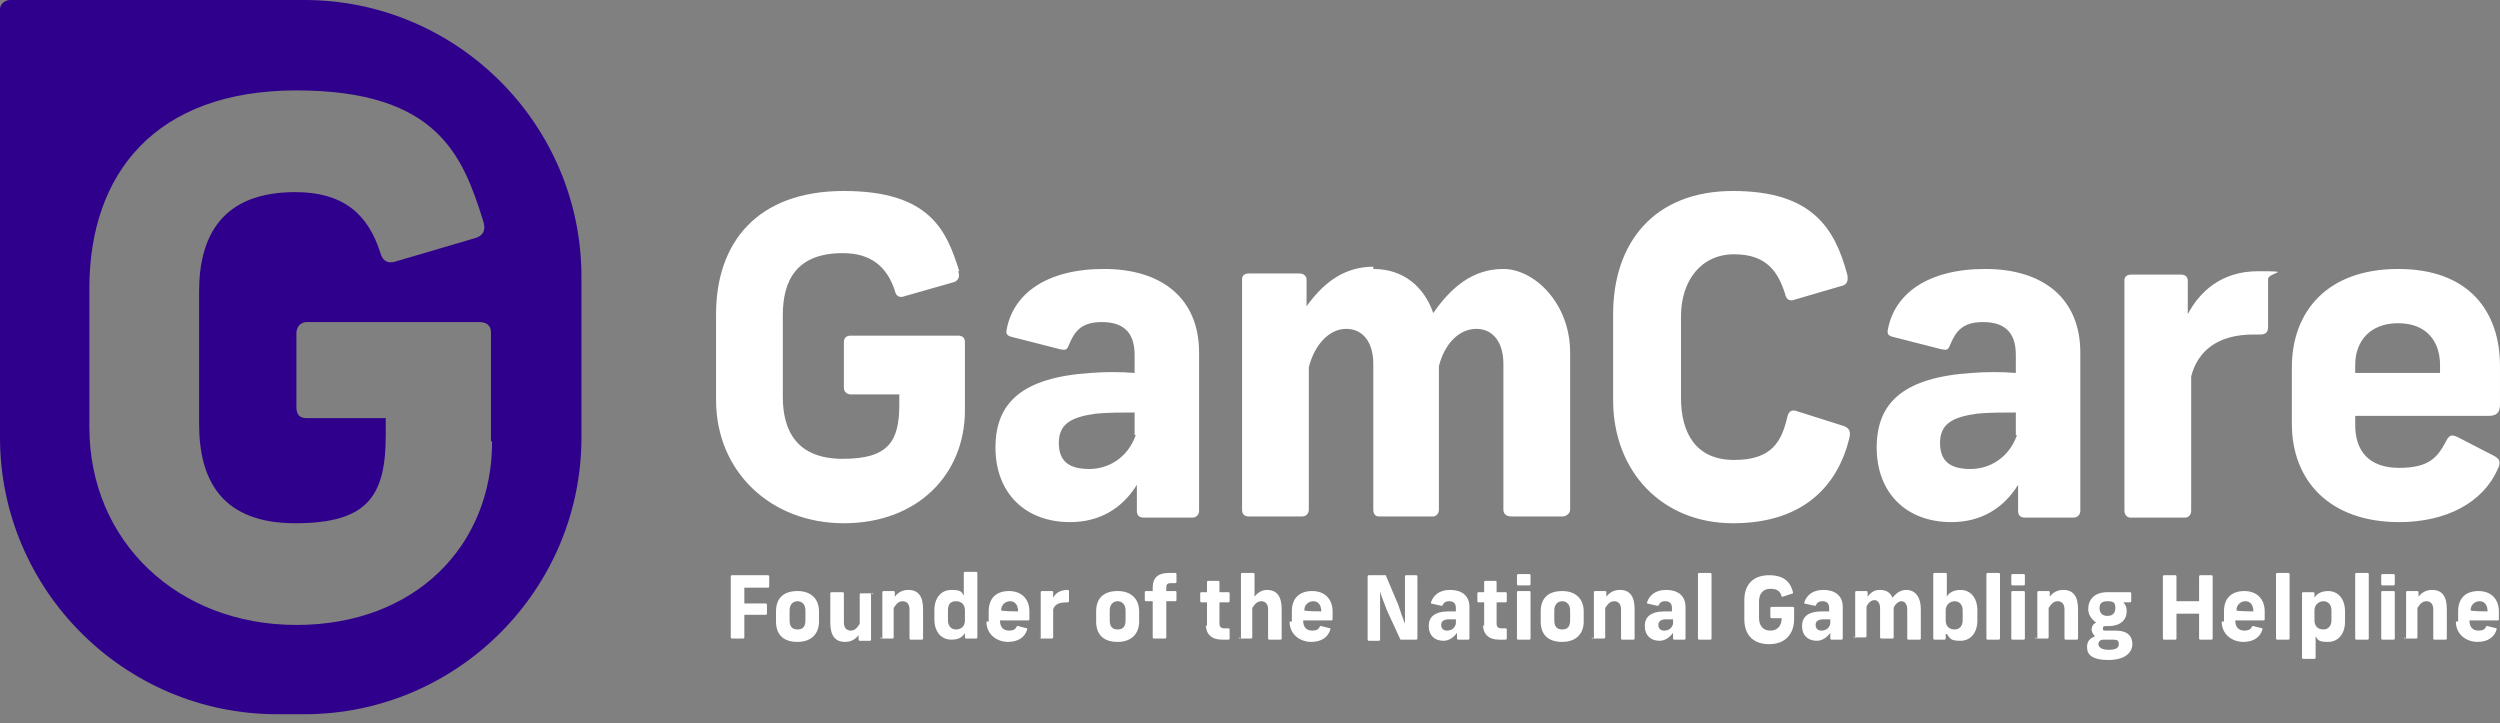
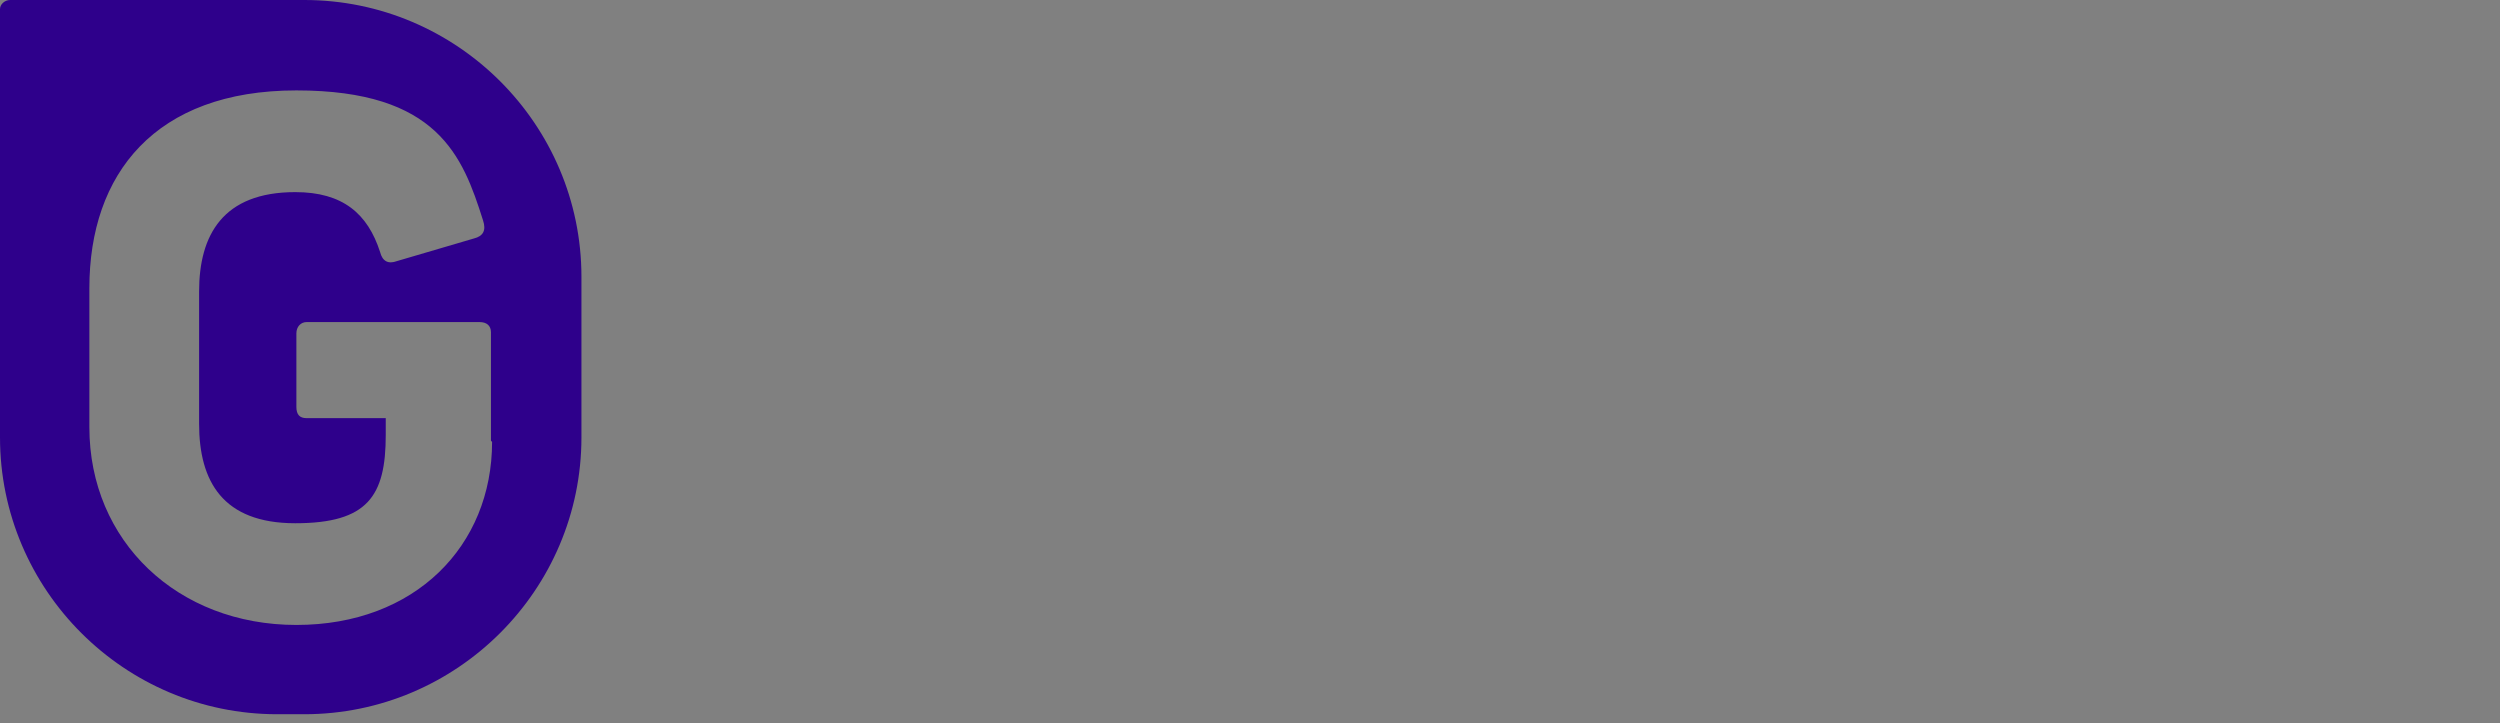
<svg xmlns="http://www.w3.org/2000/svg" width="795" height="230" viewBox="0 0 795 230" fill="none">
  <rect x="0" y="0" width="795" height="230" fill="#808080" stroke="none" />
-   <path d="M304.689 86.25C305.408 88.047 304.689 89.484 302.89 89.844L287.782 94.156C285.983 94.875 284.904 94.156 284.544 92.359C282.026 84.812 276.99 80.5 267.997 80.5C253.607 80.5 248.931 88.766 248.931 100.266V126.141C248.931 137.281 253.607 145.906 267.997 145.906C282.386 145.906 285.983 140.516 285.983 128.656V125.422H270.515C269.436 125.422 268.356 124.703 268.356 123.266V108.891C268.356 107.453 269.076 106.734 270.515 106.734H304.689C306.128 106.734 306.847 107.453 306.847 108.891V130.453C306.847 150.937 291.739 166.391 268.356 166.391C244.974 166.391 227.707 149.859 227.707 127.219V99.906C227.707 77.266 240.657 60.734 268.356 60.734C296.055 60.734 301.092 73.672 305.049 86.25M381.311 112.125V162.438C381.311 163.516 380.592 164.594 379.153 164.594H363.684C362.245 164.594 361.526 163.875 361.526 162.438V154.172C356.85 161.719 349.655 166.031 340.302 166.031C325.913 166.031 316.56 156.687 316.56 142.312C316.56 127.937 325.193 120.031 346.777 118.594C351.454 118.234 356.13 118.234 360.807 118.594V112.844C360.807 105.297 356.85 102.422 350.374 102.422C343.899 102.422 341.741 105.297 339.942 109.609C339.223 111.406 338.863 111.406 337.064 111.047L321.596 107.094C320.157 106.734 319.798 106.016 320.157 104.578C322.316 93.438 332.748 85.531 351.094 85.531C369.44 85.531 381.311 94.875 381.311 112.125ZM360.807 138.359V131.172C356.49 131.172 352.533 131.172 348.576 131.531C340.662 132.609 336.705 134.766 336.705 140.875C336.705 146.984 340.302 149.141 346.417 149.141C352.533 149.141 358.648 145.547 361.166 138.359M436.709 85.531C446.422 85.531 452.897 91.281 455.775 99.547C461.531 91.281 468.365 85.531 478.078 85.531C487.791 85.531 499.302 96.312 499.302 112.125V162.078C499.302 163.156 498.223 164.234 496.784 164.234H480.596C479.157 164.234 478.078 163.516 478.078 162.078V115.719C478.078 108.891 474.841 104.578 469.445 104.578C464.049 104.578 459.372 109.25 457.574 116.438V162.078C457.574 163.516 456.494 164.234 455.775 164.234H438.508C437.429 164.234 436.709 163.516 436.709 162.078V115.719C436.709 108.891 433.472 104.578 428.076 104.578C422.68 104.578 418.003 109.609 416.205 116.797V162.078C416.205 163.156 415.485 164.234 414.046 164.234H397.139C395.7 164.234 394.981 163.516 394.981 162.078V88.766C394.981 87.688 395.7 86.969 397.139 86.969H413.327C414.766 86.969 415.485 88.047 415.485 88.766V97.391C420.162 90.922 426.637 84.812 436.709 84.812M587.436 87.328C587.795 89.125 587.436 90.562 585.637 90.922L570.888 95.234C569.089 95.953 568.01 95.234 567.65 93.438C565.492 86.609 561.895 80.859 551.463 80.859C541.031 80.859 534.555 89.125 534.555 100.625V126.5C534.555 137.641 539.232 146.266 551.463 146.266C563.693 146.266 566.571 140.156 568.37 132.609C568.73 130.813 569.809 130.094 571.607 130.813L586.356 135.484C588.155 136.203 588.515 137.281 588.155 139.078C584.558 154.172 573.766 166.391 551.103 166.391C528.44 166.391 512.972 149.859 512.972 127.219V99.906C512.972 77.266 525.922 60.734 551.103 60.734C576.284 60.734 583.479 72.594 587.436 87.328ZM661.54 112.125V162.438C661.54 163.516 660.82 164.594 659.381 164.594H643.913C642.474 164.594 641.755 163.875 641.755 162.438V154.172C637.078 161.719 629.884 166.031 620.531 166.031C606.141 166.031 596.788 156.687 596.788 142.312C596.788 127.937 605.422 120.031 627.006 118.594C631.682 118.234 636.359 118.234 641.035 118.594V112.844C641.035 105.297 637.078 102.422 630.603 102.422C624.128 102.422 621.969 105.297 620.171 109.609C619.451 111.406 619.092 111.406 617.293 111.047L601.825 107.094C600.386 106.734 600.026 106.016 600.386 104.578C602.544 93.438 612.976 85.531 631.322 85.531C649.669 85.531 661.54 94.875 661.54 112.125ZM641.035 138.359V131.172C636.718 131.172 632.761 131.172 628.804 131.531C620.89 132.609 616.933 134.766 616.933 140.875C616.933 146.984 620.531 149.141 626.646 149.141C632.761 149.141 638.877 145.547 641.395 138.359M721.255 88.766V103.859C721.255 105.656 720.535 106.375 718.736 106.375H716.578C705.426 106.375 698.951 111.406 696.793 119.672V162.438C696.793 163.875 695.714 164.594 694.994 164.594H677.368C676.648 164.594 675.569 163.875 675.569 162.438V89.125C675.569 88.047 676.288 87.328 677.727 87.328H693.555C695.354 87.328 695.714 88.406 695.714 89.484V99.906C699.311 93.078 706.146 86.25 718.017 86.25C729.888 86.25 721.255 86.609 721.255 88.766ZM748.954 132.25V135.125C748.954 143.391 753.27 148.781 762.983 148.781C772.696 148.781 775.214 145.187 777.732 140.516C778.811 138.359 779.531 138 781.689 139.078L792.841 144.828C794.999 145.906 795.359 146.984 794.279 149.141C789.603 159.922 777.732 166.031 762.983 166.031C740.68 166.031 728.809 152.734 728.809 134.766V116.797C728.809 99.188 739.96 85.531 762.623 85.531C785.286 85.531 794.999 99.188 794.999 116.438V128.656C794.999 130.812 794.279 132.25 791.402 132.25H748.954ZM748.954 116.078V118.594H775.933V116.078C775.933 108.531 771.617 102.781 762.623 102.781C753.63 102.781 748.954 108.531 748.954 116.078Z" fill="white" />
  <path d="M96.767 0H3.238C1.439 0 0 1.438 0 2.875V139.078C0 187.594 39.57 227.125 88.133 227.125H96.767C145.33 227.125 184.9 187.594 184.9 139.078V88.047C184.9 39.531 145.33 0 96.767 0ZM156.482 140.516C156.482 173.578 132.02 198.734 94.249 198.734C56.477 198.734 28.419 172.141 28.419 135.844V91.641C28.419 55.344 49.283 28.75 94.249 28.75C139.215 28.75 147.129 49.594 153.604 70.078C154.683 73.312 153.604 75.109 150.726 75.828L126.265 83.016C123.387 84.094 121.588 83.016 120.869 80.141C116.912 67.922 108.998 61.094 93.889 61.094C70.867 61.094 63.312 74.75 63.312 92.719V134.766C63.312 153.094 70.867 166.391 93.889 166.391C116.912 166.391 122.667 157.766 122.667 138.359V132.969H97.486C95.328 132.969 94.249 131.891 94.249 129.375V106.016C94.249 103.859 95.688 102.422 97.486 102.422H152.525C154.683 102.422 156.122 103.5 156.122 105.656V140.156L156.482 140.516Z" fill="#2E008B" />
-   <path d="M232.383 203.047V183.281C232.383 183.281 232.383 182.922 232.743 182.922H244.254C244.254 182.922 244.614 182.922 244.614 183.281V186.516C244.614 186.516 244.614 186.875 244.254 186.875H236.7V191.906H243.534C243.534 191.906 243.894 191.906 243.894 192.266V195.141C243.894 195.141 243.894 195.5 243.534 195.5H236.7V202.688C236.7 202.688 236.7 203.047 236.34 203.047H232.743C232.743 203.047 232.383 203.047 232.383 202.688V203.047ZM246.772 197.656V194.422C246.772 190.109 249.29 187.953 253.607 187.953C257.924 187.953 260.442 190.469 260.442 194.422V197.656C260.442 201.609 257.924 204.125 253.607 204.125C249.29 204.125 246.772 201.969 246.772 197.656ZM253.607 200.172C255.405 200.172 256.125 199.094 256.125 197.297V194.063C256.125 192.266 255.046 191.188 253.607 191.188C252.168 191.188 251.089 192.266 251.089 194.063V197.297C251.089 199.094 251.808 200.172 253.607 200.172ZM276.989 188.672V203.406C276.989 203.406 276.989 203.766 276.629 203.766H273.392C273.392 203.766 273.032 203.766 273.032 203.406V201.969C271.953 203.406 270.514 204.125 268.715 204.125C265.478 204.125 264.039 201.969 264.039 198.016V188.672C264.039 188.672 264.039 188.313 264.399 188.313H267.996C267.996 188.313 268.356 188.313 268.356 188.672V198.016C268.356 199.453 269.075 200.531 270.514 200.531C271.953 200.531 272.672 199.453 273.392 198.375V189.031C273.392 189.031 273.392 188.672 273.752 188.672H277.349C277.349 188.672 277.709 188.672 277.709 189.031L276.989 188.672ZM280.586 203.047V188.313C280.586 188.313 280.586 187.953 280.946 187.953H284.184C284.184 187.953 284.543 187.953 284.543 188.313V189.75C285.623 188.313 287.062 187.594 288.86 187.594C292.098 187.594 293.537 189.75 293.537 193.703V203.047C293.537 203.047 293.537 203.406 293.177 203.406H289.58C289.58 203.406 289.22 203.406 289.22 203.047V193.703C289.22 192.266 288.5 191.188 287.062 191.188C285.623 191.188 284.903 192.266 284.184 193.344V202.688C284.184 202.688 284.184 203.047 283.824 203.047H280.227C280.227 203.047 279.867 203.047 279.867 202.688L280.586 203.047ZM297.134 197.297V194.063C297.134 190.109 299.292 187.594 302.53 187.594C305.767 187.594 305.767 188.313 306.487 189.391V182.203C306.487 182.203 306.487 181.844 306.847 181.844H310.444C310.444 181.844 310.804 181.844 310.804 182.203V202.688C310.804 202.688 310.804 203.047 310.444 203.047H307.206C307.206 203.047 306.847 203.047 306.847 202.688V201.25C306.127 202.688 304.688 203.406 302.53 203.406C299.292 203.406 297.134 200.891 297.134 196.938V197.297ZM303.969 200.172C305.767 200.172 306.847 199.094 306.847 197.297V194.063C306.847 192.266 305.767 191.188 303.969 191.188C302.17 191.188 301.451 192.266 301.451 194.063V197.297C301.451 199.094 302.53 200.172 303.969 200.172ZM314.401 197.656V194.422C314.401 190.109 316.919 187.953 320.876 187.953C324.833 187.953 327.351 190.469 327.351 194.422V196.938C327.351 196.938 327.351 197.297 326.991 197.297H317.998C317.998 199.453 319.077 200.531 320.876 200.531C322.675 200.531 323.034 199.813 323.394 199.094H323.754L326.632 199.812V200.172C325.912 202.688 323.754 204.125 320.516 204.125C317.279 204.125 313.681 201.969 313.681 197.656H314.401ZM323.754 194.422C323.754 192.266 322.675 191.188 321.236 191.188C319.797 191.188 318.358 192.266 318.358 194.063C318.358 194.422 323.754 194.422 323.754 194.422ZM330.948 203.047V188.313C330.948 188.313 330.948 187.953 331.308 187.953H334.546C334.546 187.953 334.905 187.953 334.905 188.313V190.109C335.625 188.672 337.064 187.594 339.582 187.594C339.582 187.594 339.942 187.594 339.942 187.953V191.188C339.942 191.188 339.942 191.547 339.582 191.547C337.064 191.547 335.625 191.906 334.905 193.703V202.688C334.905 202.688 334.905 203.047 334.546 203.047H330.948C330.948 203.047 330.589 203.047 330.589 202.688L330.948 203.047ZM348.575 197.656V194.422C348.575 190.109 351.093 187.953 355.41 187.953C359.727 187.953 362.245 190.469 362.245 194.422V197.656C362.245 201.609 359.727 204.125 355.41 204.125C351.093 204.125 348.575 201.969 348.575 197.656ZM355.41 200.172C357.209 200.172 357.928 199.094 357.928 197.297V194.063C357.928 192.266 356.849 191.188 355.41 191.188C353.971 191.188 352.892 192.266 352.892 194.063V197.297C352.892 199.094 353.611 200.172 355.41 200.172ZM371.598 182.203H373.756C373.756 182.203 374.116 182.203 374.116 182.563V185.078C374.116 185.078 374.116 185.437 373.756 185.437H372.317C371.238 185.437 370.878 185.797 370.878 186.875V187.953H373.756C373.756 187.953 374.116 187.953 374.116 188.313V190.828C374.116 190.828 374.116 191.188 373.756 191.188H370.878V202.688C370.878 202.688 370.878 203.047 370.519 203.047H366.921C366.921 203.047 366.562 203.047 366.562 202.688V191.188H364.403C364.403 191.188 364.043 191.187 364.043 190.828V188.313C364.043 188.313 364.043 187.953 364.403 187.953H366.562V186.875C366.562 183.641 368.36 182.203 371.598 182.203ZM383.829 199.094V191.547H382.03C382.03 191.547 381.67 191.547 381.67 191.188V188.672C381.67 188.672 381.67 188.313 382.03 188.313H383.829V185.078C383.829 185.078 383.829 184.719 384.188 184.719H387.426C387.426 184.719 387.786 184.719 387.786 185.078V188.313H390.663C390.663 188.313 391.023 188.313 391.023 188.672V191.188C391.023 191.188 391.023 191.547 390.663 191.547H387.786V198.375C387.786 199.453 388.505 199.812 389.224 199.812H390.663C390.663 199.812 391.023 199.813 391.023 200.172V203.047C391.023 203.047 391.023 203.406 390.663 203.406H388.505C385.267 203.406 383.469 201.609 383.469 198.734L383.829 199.094ZM394.62 203.047V182.563C394.62 182.563 394.62 182.203 394.98 182.203H398.577C398.577 182.203 398.937 182.203 398.937 182.563V189.75C400.016 188.313 401.455 187.594 402.894 187.594C406.132 187.594 407.571 189.75 407.571 193.703V203.047C407.571 203.047 407.571 203.406 407.211 203.406H403.614C403.614 203.406 403.254 203.406 403.254 203.047V193.703C403.254 192.266 402.534 191.188 401.095 191.188C399.657 191.188 398.937 192.266 398.218 193.344V202.688C398.218 202.688 398.218 203.047 397.858 203.047H394.261C394.261 203.047 393.901 203.047 393.901 202.688L394.62 203.047ZM410.808 197.656V194.422C410.808 190.109 413.326 187.953 417.283 187.953C421.24 187.953 423.758 190.469 423.758 194.422V196.938C423.758 196.938 423.758 197.297 423.399 197.297H414.405C414.405 199.453 415.485 200.531 417.283 200.531C419.082 200.531 419.442 199.813 419.801 199.094H420.161L423.039 199.812V200.172C422.319 202.688 420.161 204.125 416.924 204.125C413.686 204.125 410.089 201.969 410.089 197.656H410.808ZM420.161 194.422C420.161 192.266 419.082 191.188 417.643 191.188C416.204 191.188 414.765 192.266 414.765 194.063C414.765 194.422 420.161 194.422 420.161 194.422ZM434.91 203.047V183.281C434.91 183.281 434.91 182.922 435.27 182.922H440.666L444.623 192.266C445.342 194.422 446.062 196.578 446.781 198.375V183.281C446.781 183.281 446.781 182.922 447.141 182.922H450.378C450.378 182.922 450.738 182.922 450.738 183.281V203.047C450.738 203.047 450.738 203.406 450.378 203.406H445.342L441.025 194.063C440.306 191.906 439.227 189.75 438.867 187.953V203.406C438.867 203.406 438.867 203.766 438.507 203.766H435.27C435.27 203.766 434.91 203.766 434.91 203.406V203.047ZM463.329 203.047V201.25C462.249 202.688 460.81 203.766 459.012 203.766C456.134 203.766 454.335 201.969 454.335 199.094C454.335 196.219 456.134 194.422 460.81 194.422H462.969V193.344C462.969 191.906 462.249 191.188 460.81 191.188C459.372 191.188 459.012 191.906 458.652 192.625H458.292L455.055 191.906V191.547C455.774 189.391 457.573 187.594 461.17 187.594C464.767 187.594 467.286 189.391 467.286 192.984V203.047C467.286 203.047 467.286 203.406 466.926 203.406H463.688C463.688 203.406 463.329 203.406 463.329 203.047ZM460.091 200.531C461.53 200.531 462.609 199.813 462.969 198.375V196.938H460.81C459.012 196.938 458.292 197.656 458.292 198.734C458.292 199.813 459.012 200.531 460.091 200.531ZM471.962 199.094V191.547H470.163C470.163 191.547 469.804 191.547 469.804 191.188V188.672C469.804 188.672 469.804 188.313 470.163 188.313H471.962V185.078C471.962 185.078 471.962 184.719 472.322 184.719H475.559C475.559 184.719 475.919 184.719 475.919 185.078V188.313H478.797C478.797 188.313 479.157 188.313 479.157 188.672V191.188C479.157 191.188 479.157 191.547 478.797 191.547H475.919V198.375C475.919 199.453 476.638 199.812 477.358 199.812H478.797C478.797 199.812 479.157 199.813 479.157 200.172V203.047C479.157 203.047 479.157 203.406 478.797 203.406H476.638C473.401 203.406 471.602 201.609 471.602 198.734L471.962 199.094ZM482.394 185.797V182.922C482.394 182.922 482.394 182.563 482.754 182.563H486.351C486.351 182.563 486.711 182.563 486.711 182.922V185.797C486.711 185.797 486.711 186.156 486.351 186.156H482.754C482.754 186.156 482.394 186.156 482.394 185.797ZM482.394 203.047V188.313C482.394 188.313 482.394 187.953 482.754 187.953H486.351C486.351 187.953 486.711 187.953 486.711 188.313V203.047C486.711 203.047 486.711 203.406 486.351 203.406H482.754C482.754 203.406 482.394 203.406 482.394 203.047ZM489.948 197.656V194.422C489.948 190.109 492.467 187.953 496.783 187.953C501.1 187.953 503.618 190.469 503.618 194.422V197.656C503.618 201.609 501.1 204.125 496.783 204.125C492.467 204.125 489.948 201.969 489.948 197.656ZM496.783 200.172C498.582 200.172 499.301 199.094 499.301 197.297V194.063C499.301 192.266 498.222 191.188 496.783 191.188C495.344 191.188 494.265 192.266 494.265 194.063V197.297C494.265 199.094 494.985 200.172 496.783 200.172ZM506.856 203.047V188.313C506.856 188.313 506.856 187.953 507.215 187.953H510.453C510.453 187.953 510.813 187.953 510.813 188.313V189.75C511.892 188.313 513.331 187.594 515.129 187.594C518.367 187.594 519.806 189.75 519.806 193.703V203.047C519.806 203.047 519.806 203.406 519.446 203.406H515.849C515.849 203.406 515.489 203.406 515.489 203.047V193.703C515.489 192.266 514.77 191.188 513.331 191.188C511.892 191.188 511.172 192.266 510.453 193.344V202.688C510.453 202.688 510.453 203.047 510.093 203.047H506.496C506.496 203.047 506.136 203.047 506.136 202.688L506.856 203.047ZM532.037 203.047V201.25C530.957 202.688 529.519 203.766 527.72 203.766C524.842 203.766 523.043 201.969 523.043 199.094C523.043 196.219 524.842 194.422 529.519 194.422H531.677V193.344C531.677 191.906 530.957 191.188 529.519 191.188C528.08 191.188 527.72 191.906 527.36 192.625H527L523.763 191.906V191.547C524.482 189.391 526.281 187.594 529.878 187.594C533.476 187.594 535.994 189.391 535.994 192.984V203.047C535.994 203.047 535.994 203.406 535.634 203.406H532.396C532.396 203.406 532.037 203.406 532.037 203.047ZM529.159 200.531C530.598 200.531 531.677 199.813 532.037 198.375V196.938H529.878C528.08 196.938 527.36 197.656 527.36 198.734C527.36 199.813 528.08 200.531 529.159 200.531ZM539.951 203.047V182.563C539.951 182.563 539.951 182.203 540.31 182.203H543.908C543.908 182.203 544.267 182.203 544.267 182.563V203.047C544.267 203.047 544.267 203.406 543.908 203.406H540.31C540.31 203.406 539.951 203.406 539.951 203.047ZM554.7 196.219V190.828C554.7 185.797 557.577 182.922 562.614 182.922C567.65 182.922 569.448 185.438 570.168 188.313V188.672L566.93 189.75H566.571C566.211 188.313 565.491 187.234 562.973 187.234C560.455 187.234 559.376 189.031 559.376 191.188V196.578C559.376 198.734 560.455 200.531 562.973 200.531C565.491 200.531 566.571 198.734 566.571 196.578H563.333C563.333 196.578 562.973 196.578 562.973 196.219V193.344C562.973 193.344 562.973 192.984 563.333 192.984H570.168C570.168 192.984 570.528 192.984 570.528 193.344V196.938C570.528 201.25 568.009 204.844 562.614 204.844C557.218 204.844 554.7 201.609 554.7 196.938V196.219ZM582.039 203.047V201.25C580.96 202.688 579.521 203.766 577.722 203.766C574.844 203.766 573.046 201.969 573.046 199.094C573.046 196.219 574.844 194.422 579.521 194.422H581.679V193.344C581.679 191.906 580.96 191.188 579.521 191.188C578.082 191.188 577.722 191.906 577.362 192.625H577.003L573.765 191.906V191.547C574.485 189.391 576.283 187.594 579.881 187.594C583.478 187.594 585.996 189.391 585.996 192.984V203.047C585.996 203.047 585.996 203.406 585.636 203.406H582.399C582.399 203.406 582.039 203.406 582.039 203.047ZM579.161 200.531C580.6 200.531 581.679 199.813 582.039 198.375V196.938H579.881C578.082 196.938 577.362 197.656 577.362 198.734C577.362 199.813 578.082 200.531 579.161 200.531ZM589.953 203.047V188.313C589.953 188.313 589.953 187.953 590.313 187.953H593.55C593.55 187.953 593.91 187.953 593.91 188.313V189.75C594.989 188.313 596.068 187.594 597.867 187.594C599.666 187.594 601.105 188.313 601.824 190.109C602.903 188.672 604.342 187.594 606.141 187.594C609.019 187.594 610.817 189.75 610.817 193.703V203.047C610.817 203.047 610.817 203.406 610.457 203.406H606.86C606.86 203.406 606.5 203.406 606.5 203.047V193.703C606.5 192.266 605.781 191.188 604.702 191.188C603.623 191.188 602.543 192.266 602.184 193.344V202.688C602.184 202.688 602.184 203.047 601.824 203.047H598.227C598.227 203.047 597.867 203.047 597.867 202.688V193.344C597.867 191.906 597.148 190.828 596.068 190.828C594.989 190.828 593.91 191.906 593.55 192.984V202.328C593.55 202.328 593.55 202.688 593.19 202.688H589.593C589.593 202.688 589.234 202.688 589.234 202.328L589.953 203.047ZM618.731 201.609V203.047C618.731 203.047 618.731 203.406 618.371 203.406H615.134C615.134 203.406 614.774 203.406 614.774 203.047V182.563C614.774 182.563 614.774 182.203 615.134 182.203H618.731C618.731 182.203 619.091 182.203 619.091 182.563V189.75C619.81 188.313 621.609 187.594 623.408 187.594C626.645 187.594 628.804 190.109 628.804 194.063V197.297C628.804 201.25 626.645 203.766 623.408 203.766C620.17 203.766 620.17 203.047 619.091 201.609H618.731ZM621.609 200.172C623.048 200.172 624.127 199.094 624.127 197.297V194.063C624.127 192.266 623.048 191.188 621.609 191.188C620.17 191.188 618.731 192.266 618.731 194.063V197.297C618.731 199.094 619.81 200.172 621.609 200.172ZM631.681 203.047V182.563C631.681 182.563 631.681 182.203 632.041 182.203H635.638C635.638 182.203 635.998 182.203 635.998 182.563V203.047C635.998 203.047 635.998 203.406 635.638 203.406H632.041C632.041 203.406 631.681 203.406 631.681 203.047ZM639.595 185.797V182.922C639.595 182.922 639.595 182.563 639.955 182.563H643.552C643.552 182.563 643.912 182.563 643.912 182.922V185.797C643.912 185.797 643.912 186.156 643.552 186.156H639.955C639.955 186.156 639.595 186.156 639.595 185.797ZM639.595 203.047V188.313C639.595 188.313 639.595 187.953 639.955 187.953H643.552C643.552 187.953 643.912 187.953 643.912 188.313V203.047C643.912 203.047 643.912 203.406 643.552 203.406H639.955C639.955 203.406 639.595 203.406 639.595 203.047ZM647.869 203.047V188.313C647.869 188.313 647.869 187.953 648.229 187.953H651.467C651.467 187.953 651.826 187.953 651.826 188.313V189.75C652.905 188.313 654.344 187.594 656.143 187.594C659.381 187.594 660.819 189.75 660.819 193.703V203.047C660.819 203.047 660.819 203.406 660.46 203.406H656.862C656.862 203.406 656.503 203.406 656.503 203.047V193.703C656.503 192.266 655.783 191.188 654.344 191.188C652.905 191.188 652.186 192.266 651.467 193.344V202.688C651.467 202.688 651.467 203.047 651.107 203.047H647.51C647.51 203.047 647.15 203.047 647.15 202.688L647.869 203.047ZM663.697 205.563C663.697 204.125 664.417 203.047 666.215 202.328C665.496 201.609 665.136 200.891 665.136 200.172C665.136 199.453 665.496 198.375 666.575 198.016C665.136 196.937 664.057 195.5 664.057 193.703C664.057 190.828 665.856 188.313 670.172 188.313H677.367C677.367 188.313 677.727 188.313 677.727 188.672V191.188C677.727 191.188 677.727 191.547 677.367 191.547H675.209C675.928 192.266 676.288 192.984 676.288 194.422C676.288 196.937 674.489 199.094 670.532 199.094H669.813C669.093 199.094 668.733 199.094 668.733 199.812C668.733 200.531 668.733 200.531 669.813 200.531H672.691C676.648 200.531 678.086 202.328 678.086 204.844C678.086 207.359 675.928 209.875 670.532 209.875C665.136 209.875 663.697 208.078 663.697 205.922V205.563ZM670.532 206.641C673.05 206.641 673.77 205.922 673.77 204.844C673.77 203.766 673.41 203.406 671.971 203.406H669.093C667.654 203.406 667.295 204.125 667.295 204.844C667.295 205.563 668.014 206.641 670.532 206.641ZM670.172 195.859C671.611 195.859 672.691 195.141 672.691 193.344C672.691 191.547 671.971 191.188 670.172 191.188C668.374 191.188 667.654 191.906 667.654 193.344C667.654 194.781 668.374 195.859 670.172 195.859ZM699.31 203.047V195.141H692.116V203.047C692.116 203.047 692.116 203.406 691.756 203.406H688.159C688.159 203.406 687.799 203.406 687.799 203.047V183.281C687.799 183.281 687.799 182.922 688.159 182.922H691.756C691.756 182.922 692.116 182.922 692.116 183.281V191.188H699.31V183.281C699.31 183.281 699.31 182.922 699.67 182.922H703.267C703.267 182.922 703.627 182.922 703.627 183.281V203.047C703.627 203.047 703.627 203.406 703.267 203.406H699.67C699.67 203.406 699.31 203.406 699.31 203.047ZM707.224 197.656V194.422C707.224 190.109 709.742 187.953 713.7 187.953C717.657 187.953 720.175 190.469 720.175 194.422V196.938C720.175 196.938 720.175 197.297 719.815 197.297H710.822C710.822 199.453 711.901 200.531 713.7 200.531C715.498 200.531 715.858 199.813 716.218 199.094H716.577L719.455 199.812V200.172C718.736 202.688 716.577 204.125 713.34 204.125C710.102 204.125 706.505 201.969 706.505 197.656H707.224ZM716.577 194.422C716.577 192.266 715.498 191.188 714.059 191.188C712.62 191.188 711.181 192.266 711.181 194.063C711.181 194.422 716.577 194.422 716.577 194.422ZM723.772 203.047V182.563C723.772 182.563 723.772 182.203 724.132 182.203H727.729C727.729 182.203 728.089 182.203 728.089 182.563V203.047C728.089 203.047 728.089 203.406 727.729 203.406H724.132C724.132 203.406 723.772 203.406 723.772 203.047ZM732.046 208.797V188.672C732.046 188.672 732.046 188.313 732.405 188.313H735.643C735.643 188.313 736.003 188.313 736.003 188.672V190.109C736.722 188.672 738.521 187.953 740.32 187.953C743.557 187.953 745.715 190.469 745.715 194.422V197.656C745.715 201.609 743.557 204.125 740.32 204.125C737.082 204.125 737.082 203.406 736.362 202.328V209.156C736.362 209.156 736.362 209.516 736.003 209.516H732.405C732.405 209.516 732.046 209.516 732.046 209.156V208.797ZM738.881 200.172C740.319 200.172 741.399 199.094 741.399 197.297V194.063C741.399 192.266 740.319 191.188 738.881 191.188C737.442 191.188 736.003 192.266 736.003 194.063V197.297C736.003 199.094 737.082 200.172 738.881 200.172ZM748.953 203.047V182.563C748.953 182.563 748.953 182.203 749.313 182.203H752.91C752.91 182.203 753.27 182.203 753.27 182.563V203.047C753.27 203.047 753.27 203.406 752.91 203.406H749.313C749.313 203.406 748.953 203.406 748.953 203.047ZM757.227 185.797V182.922C757.227 182.922 757.227 182.563 757.586 182.563H761.184C761.184 182.563 761.543 182.563 761.543 182.922V185.797C761.543 185.797 761.543 186.156 761.184 186.156H757.586C757.586 186.156 757.227 186.156 757.227 185.797ZM757.227 203.047V188.313C757.227 188.313 757.227 187.953 757.586 187.953H761.184C761.184 187.953 761.543 187.953 761.543 188.313V203.047C761.543 203.047 761.543 203.406 761.184 203.406H757.586C757.586 203.406 757.227 203.406 757.227 203.047ZM765.141 203.047V188.313C765.141 188.313 765.141 187.953 765.5 187.953H768.738C768.738 187.953 769.098 187.953 769.098 188.313V189.75C770.177 188.313 771.616 187.594 773.414 187.594C776.652 187.594 778.091 189.75 778.091 193.703V203.047C778.091 203.047 778.091 203.406 777.731 203.406H774.134C774.134 203.406 773.774 203.406 773.774 203.047V193.703C773.774 192.266 773.055 191.188 771.616 191.188C770.177 191.188 769.457 192.266 768.738 193.344V202.688C768.738 202.688 768.738 203.047 768.378 203.047H764.781C764.781 203.047 764.421 203.047 764.421 202.688L765.141 203.047ZM781.688 197.656V194.422C781.688 190.109 784.206 187.953 788.163 187.953C792.12 187.953 794.638 190.469 794.638 194.422V196.938C794.638 196.938 794.639 197.297 794.279 197.297H785.286C785.286 199.453 786.365 200.531 788.163 200.531C789.962 200.531 790.322 199.813 790.681 199.094H791.041L793.919 199.812V200.172C793.2 202.688 791.041 204.125 787.804 204.125C784.566 204.125 780.969 201.969 780.969 197.656H781.688ZM791.041 194.422C791.041 192.266 789.962 191.188 788.523 191.188C787.084 191.188 785.645 192.266 785.645 194.063C785.645 194.422 791.041 194.422 791.041 194.422Z" fill="white" />
</svg>